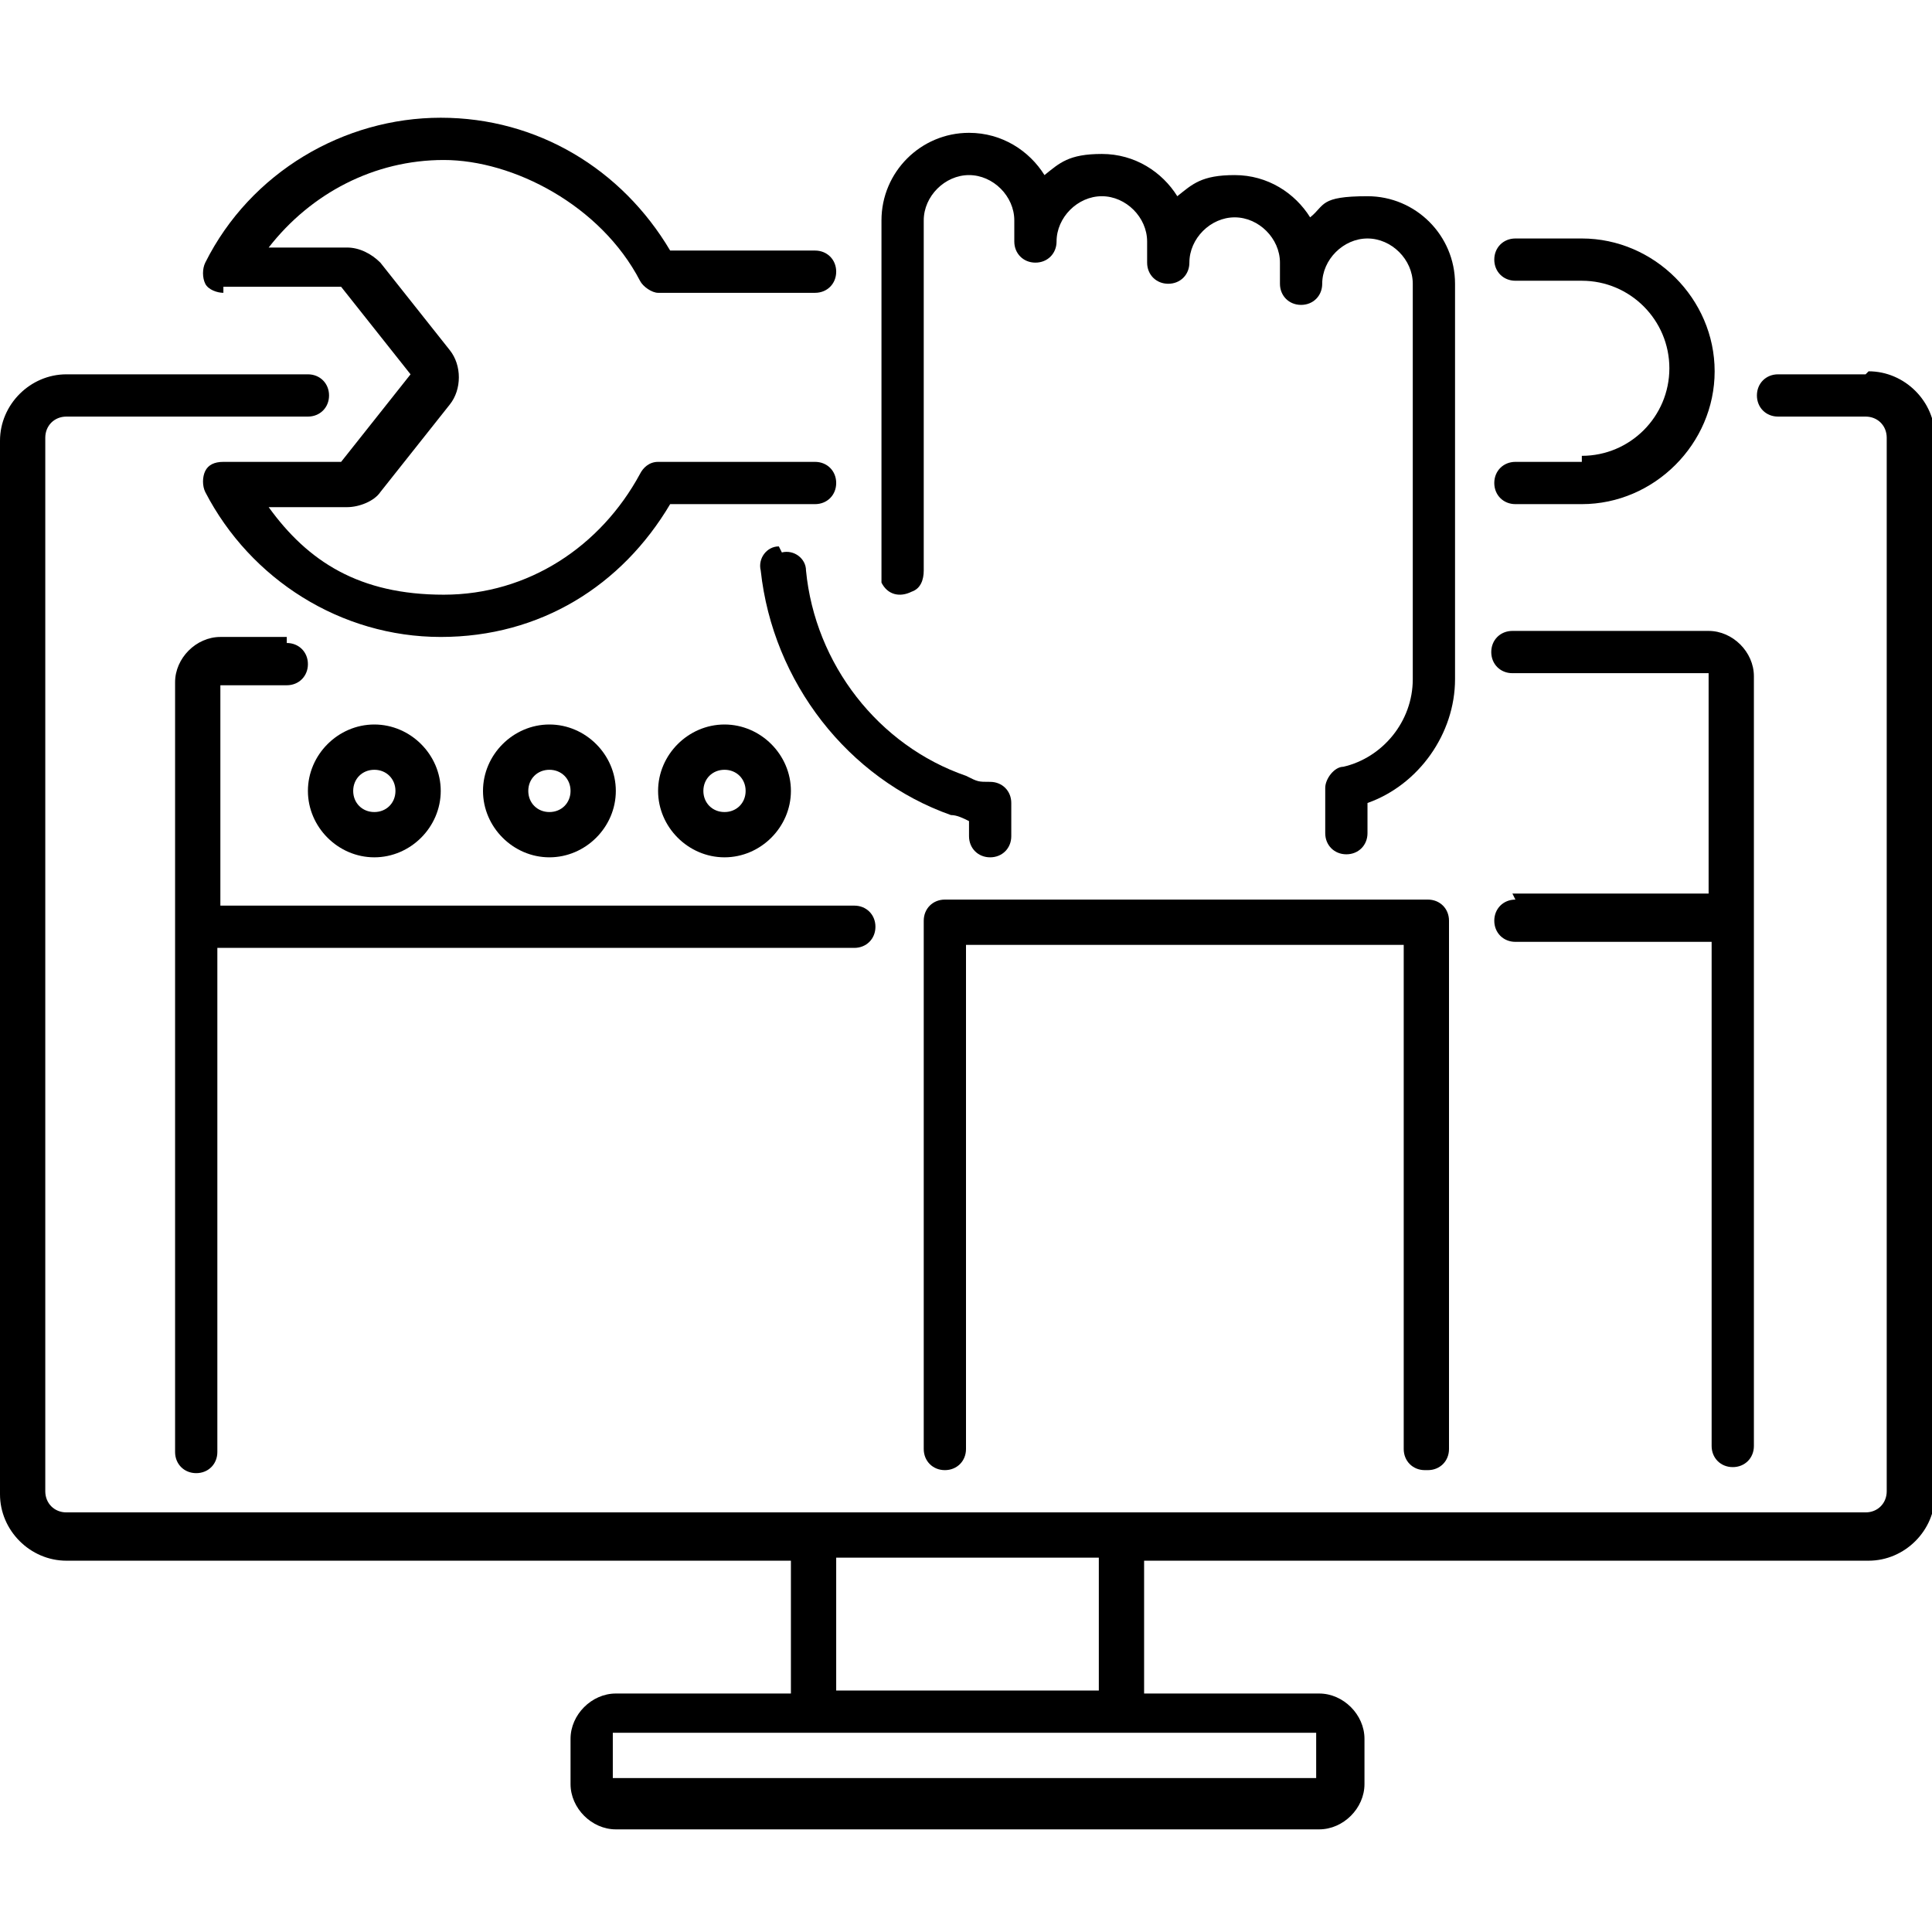
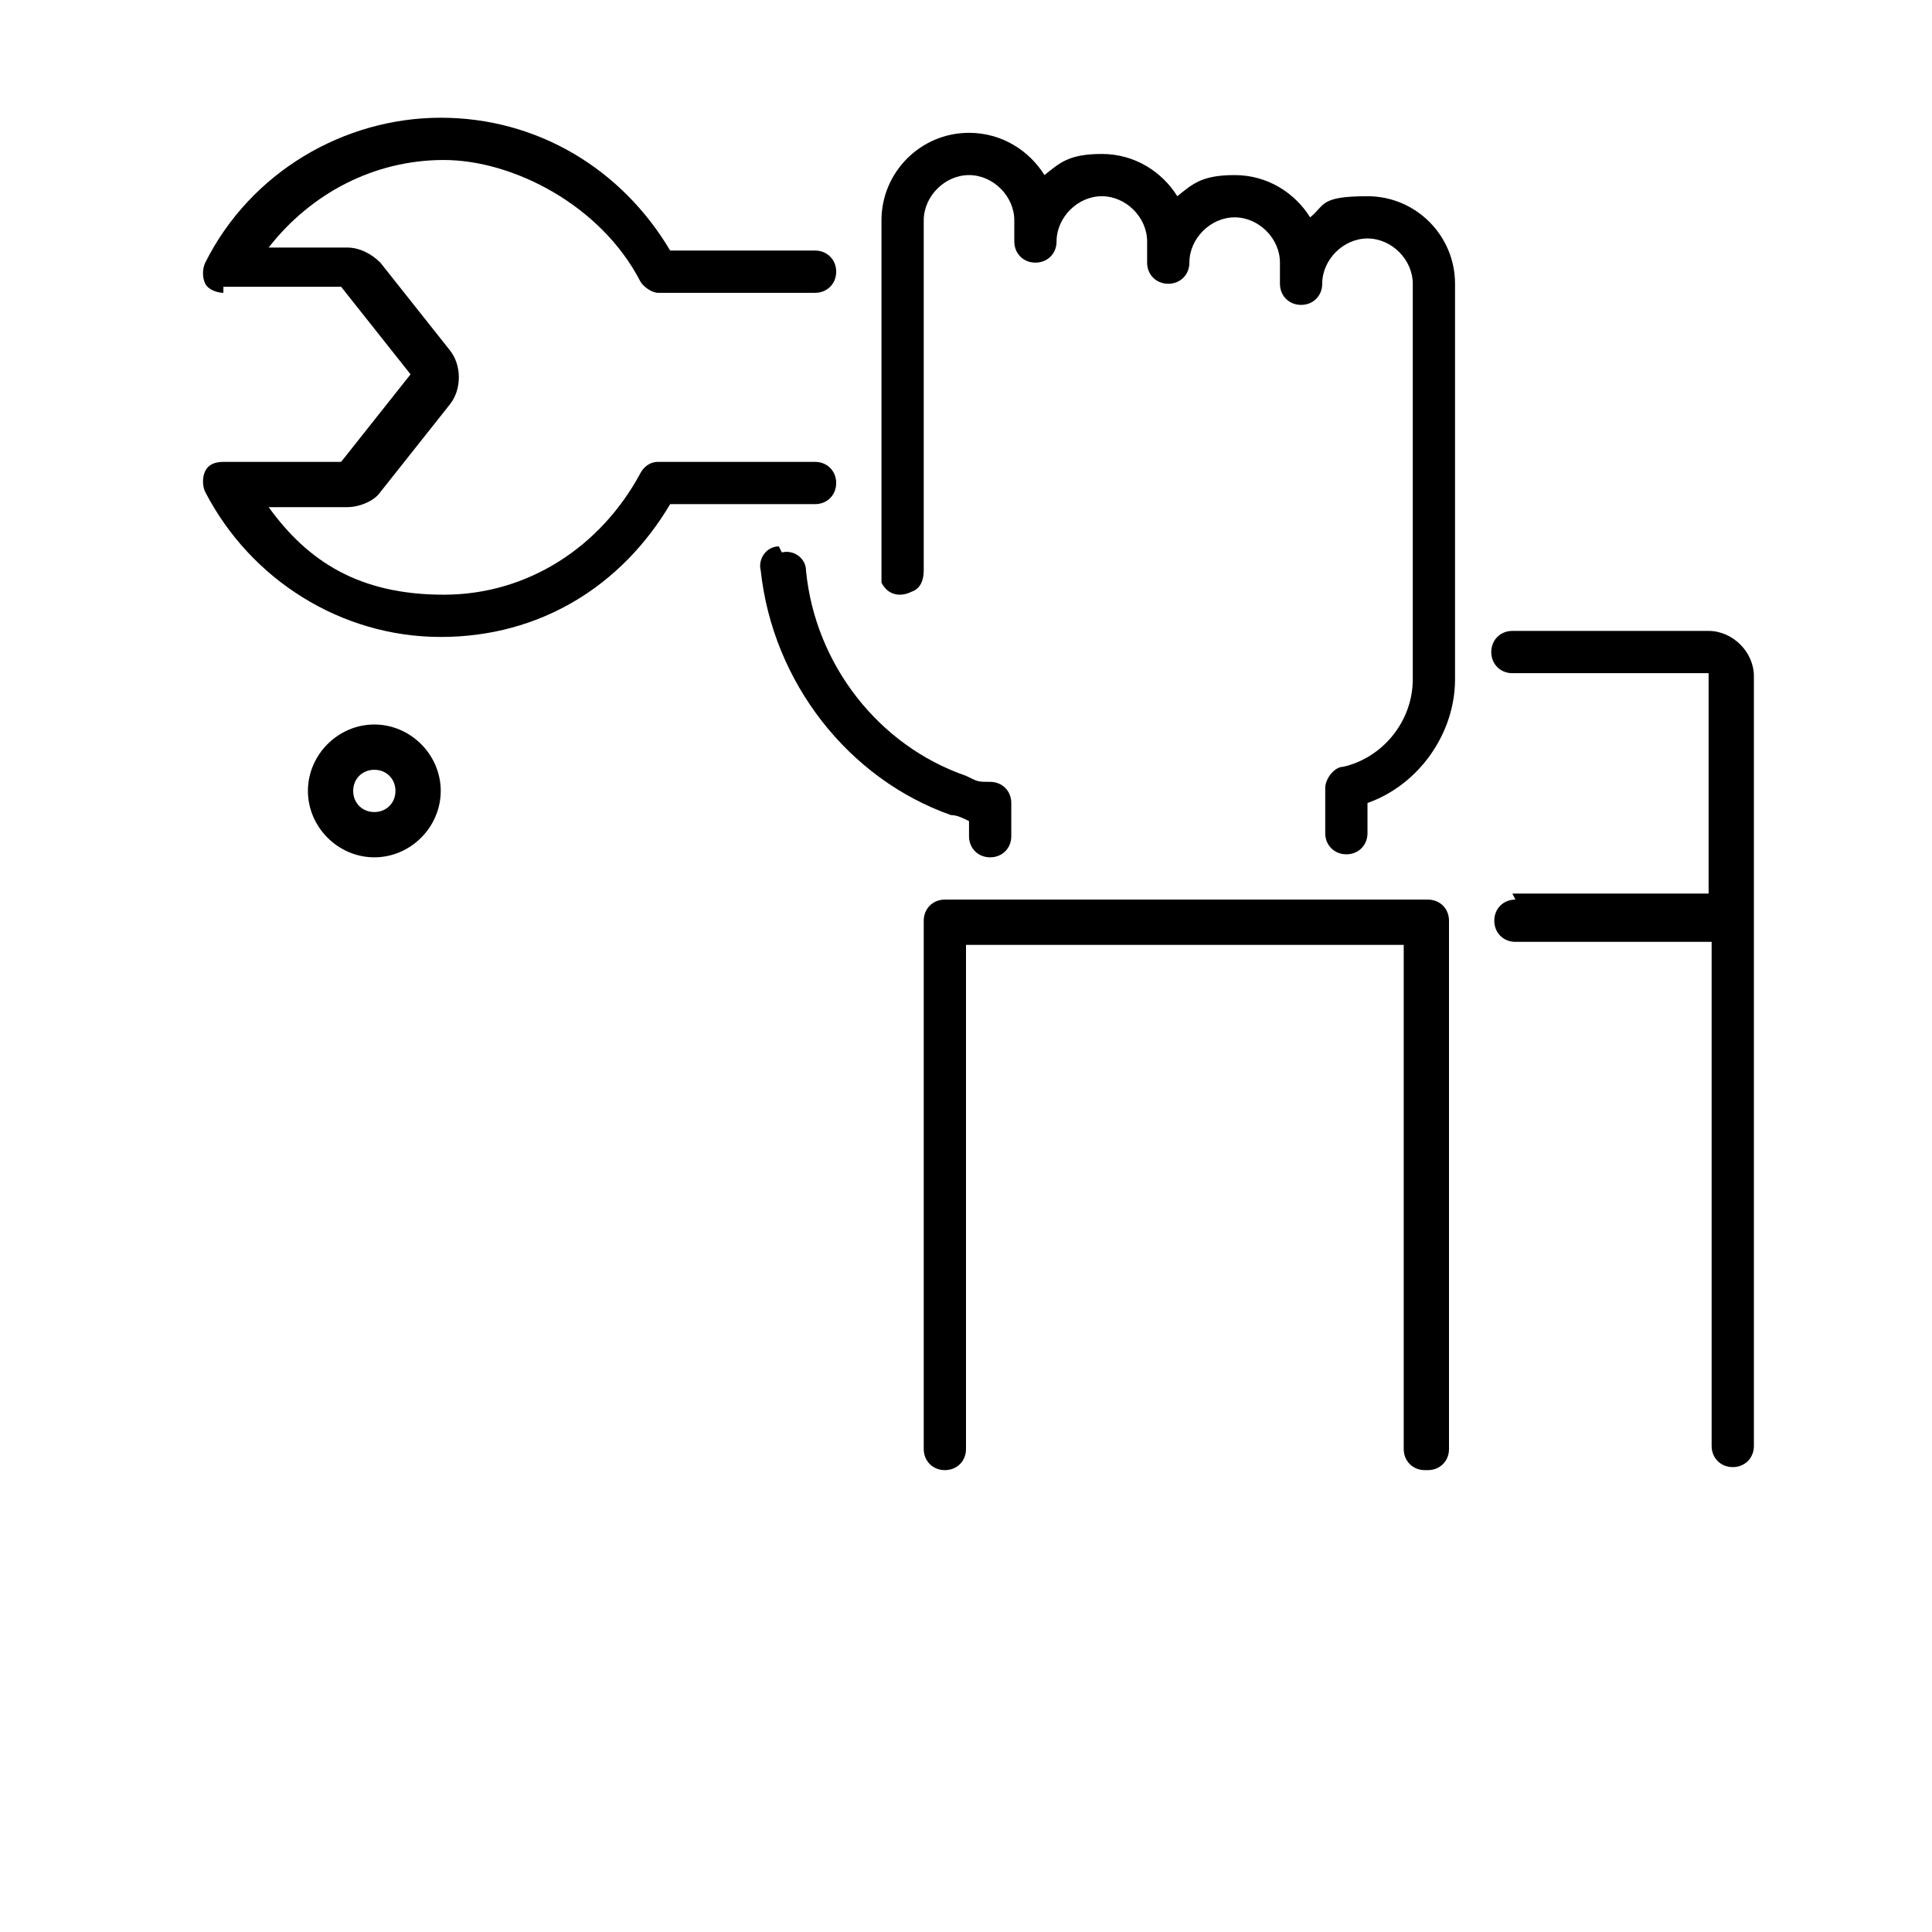
<svg xmlns="http://www.w3.org/2000/svg" id="_x3C_Layer_x3E_" version="1.1" viewBox="0 0 64 64">
-   <path d="M61.8,12.4h-2.9c-.4,0-.7.3-.7.7s.3.7.7.7h2.9c.4,0,.7.3.7.7v34.9c0,.4-.3.7-.7.7H2.2c-.4,0-.7-.3-.7-.7V14.5c0-.4.3-.7.7-.7h8c.4,0,.7-.3.7-.7s-.3-.7-.7-.7H2.2c-1.2,0-2.2,1-2.2,2.2v34.9c0,1.2,1,2.2,2.2,2.2h24v4.4h-5.8c-.8,0-1.5.7-1.5,1.5v1.5c0,.8.7,1.5,1.5,1.5h23.3c.8,0,1.5-.7,1.5-1.5v-1.5c0-.8-.7-1.5-1.5-1.5h-5.8v-4.4h24c1.2,0,2.2-1,2.2-2.2V14.5c0-1.2-1-2.2-2.2-2.2ZM43.6,58.9h-23.3v-1.5h23.3v1.5ZM36.4,56h-8.7v-4.4h8.7v4.4Z" />
  <path d="M12.4,28.4c1.2,0,2.2-1,2.2-2.2s-1-2.2-2.2-2.2-2.2,1-2.2,2.2,1,2.2,2.2,2.2ZM12.4,25.5c.4,0,.7.3.7.7s-.3.7-.7.7-.7-.3-.7-.7.3-.7.7-.7Z" />
-   <path d="M26.2,26.2c0-1.2-1-2.2-2.2-2.2s-2.2,1-2.2,2.2,1,2.2,2.2,2.2,2.2-1,2.2-2.2ZM23.3,26.2c0-.4.3-.7.7-.7s.7.3.7.7-.3.7-.7.7-.7-.3-.7-.7Z" />
-   <path d="M20.4,26.2c0-1.2-1-2.2-2.2-2.2s-2.2,1-2.2,2.2,1,2.2,2.2,2.2,2.2-1,2.2-2.2ZM17.5,26.2c0-.4.3-.7.7-.7s.7.3.7.7-.3.7-.7.7-.7-.3-.7-.7Z" />
-   <path d="M9.5,21.1h-2.2c-.8,0-1.5.7-1.5,1.5v25.5c0,.4.3.7.7.7s.7-.3.7-.7v-16.7h21.1c.4,0,.7-.3.7-.7s-.3-.7-.7-.7H7.3v-7.3h2.2c.4,0,.7-.3.7-.7s-.3-.7-.7-.7Z" />
  <path d="M50.2,29.8c-.4,0-.7.3-.7.7s.3.7.7.7h6.5v16.7c0,.4.3.7.7.7s.7-.3.7-.7v-25.5c0-.8-.7-1.5-1.5-1.5h-6.5c-.4,0-.7.3-.7.7s.3.7.7.7h6.5v7.3h-6.5Z" />
-   <path d="M52.4,15.3h-2.2c-.4,0-.7.3-.7.7s.3.7.7.7h2.2c2.4,0,4.4-2,4.4-4.4s-2-4.4-4.4-4.4h-2.2c-.4,0-.7.3-.7.7s.3.7.7.7h2.2c1.6,0,2.9,1.3,2.9,2.9s-1.3,2.9-2.9,2.9Z" />
  <path d="M7.4,9.5h3.9l2.3,2.9-2.3,2.9h-3.9c-.3,0-.5.1-.6.3-.1.2-.1.5,0,.7,1.5,2.9,4.5,4.8,7.8,4.8s6-1.7,7.6-4.4h4.8c.4,0,.7-.3.7-.7s-.3-.7-.7-.7h-5.2c-.3,0-.5.2-.6.4-1.3,2.4-3.7,4-6.5,4s-4.5-1.1-5.8-2.9h2.6c.4,0,.9-.2,1.1-.5l2.3-2.9c.4-.5.4-1.3,0-1.8l-2.3-2.9c-.3-.3-.7-.5-1.1-.5h-2.6c1.4-1.8,3.5-2.9,5.8-2.9s5.2,1.5,6.5,4c.1.2.4.4.6.4h5.2c.4,0,.7-.3.7-.7s-.3-.7-.7-.7h-4.8c-1.6-2.7-4.4-4.4-7.6-4.4s-6.3,1.8-7.8,4.8c-.1.2-.1.5,0,.7.1.2.4.3.6.3Z" />
  <path d="M25.8,18.1c-.4,0-.7.4-.6.8.4,3.7,2.9,6.9,6.3,8.1.2,0,.4.1.6.2v.5c0,.4.3.7.7.7s.7-.3.7-.7v-1.1c0-.4-.3-.7-.7-.7s-.4,0-.8-.2c-2.9-1-5-3.7-5.3-6.8,0-.4-.4-.7-.8-.6Z" />
  <path d="M30.2,19.6c.3-.1.4-.4.4-.7V7.3c0-.8.7-1.5,1.5-1.5s1.5.7,1.5,1.5v.7c0,.4.3.7.7.7s.7-.3.7-.7c0-.8.7-1.5,1.5-1.5s1.5.7,1.5,1.5v.7c0,.4.3.7.7.7s.7-.3.7-.7c0-.8.7-1.5,1.5-1.5s1.5.7,1.5,1.5v.7c0,.4.3.7.7.7s.7-.3.7-.7c0-.8.7-1.5,1.5-1.5s1.5.7,1.5,1.5v13.1c0,1.4-1,2.6-2.3,2.9-.3,0-.6.4-.6.7v1.5c0,.4.3.7.7.7s.7-.3.7-.7v-1c1.7-.6,2.9-2.3,2.9-4.1v-13.1c0-1.6-1.3-2.9-2.9-2.9s-1.4.3-1.9.7c-.5-.8-1.4-1.4-2.5-1.4s-1.4.3-1.9.7c-.5-.8-1.4-1.4-2.5-1.4s-1.4.3-1.9.7c-.5-.8-1.4-1.4-2.5-1.4-1.6,0-2.9,1.3-2.9,2.9v11.6c0,.1,0,.3,0,.4.2.4.6.5,1,.3Z" />
  <path d="M47.3,48.7c.4,0,.7-.3.7-.7v-17.5c0-.4-.3-.7-.7-.7h-16c-.4,0-.7.3-.7.7v17.5c0,.4.3.7.7.7s.7-.3.7-.7v-16.7h14.5v16.7c0,.4.3.7.7.7Z" />
</svg>